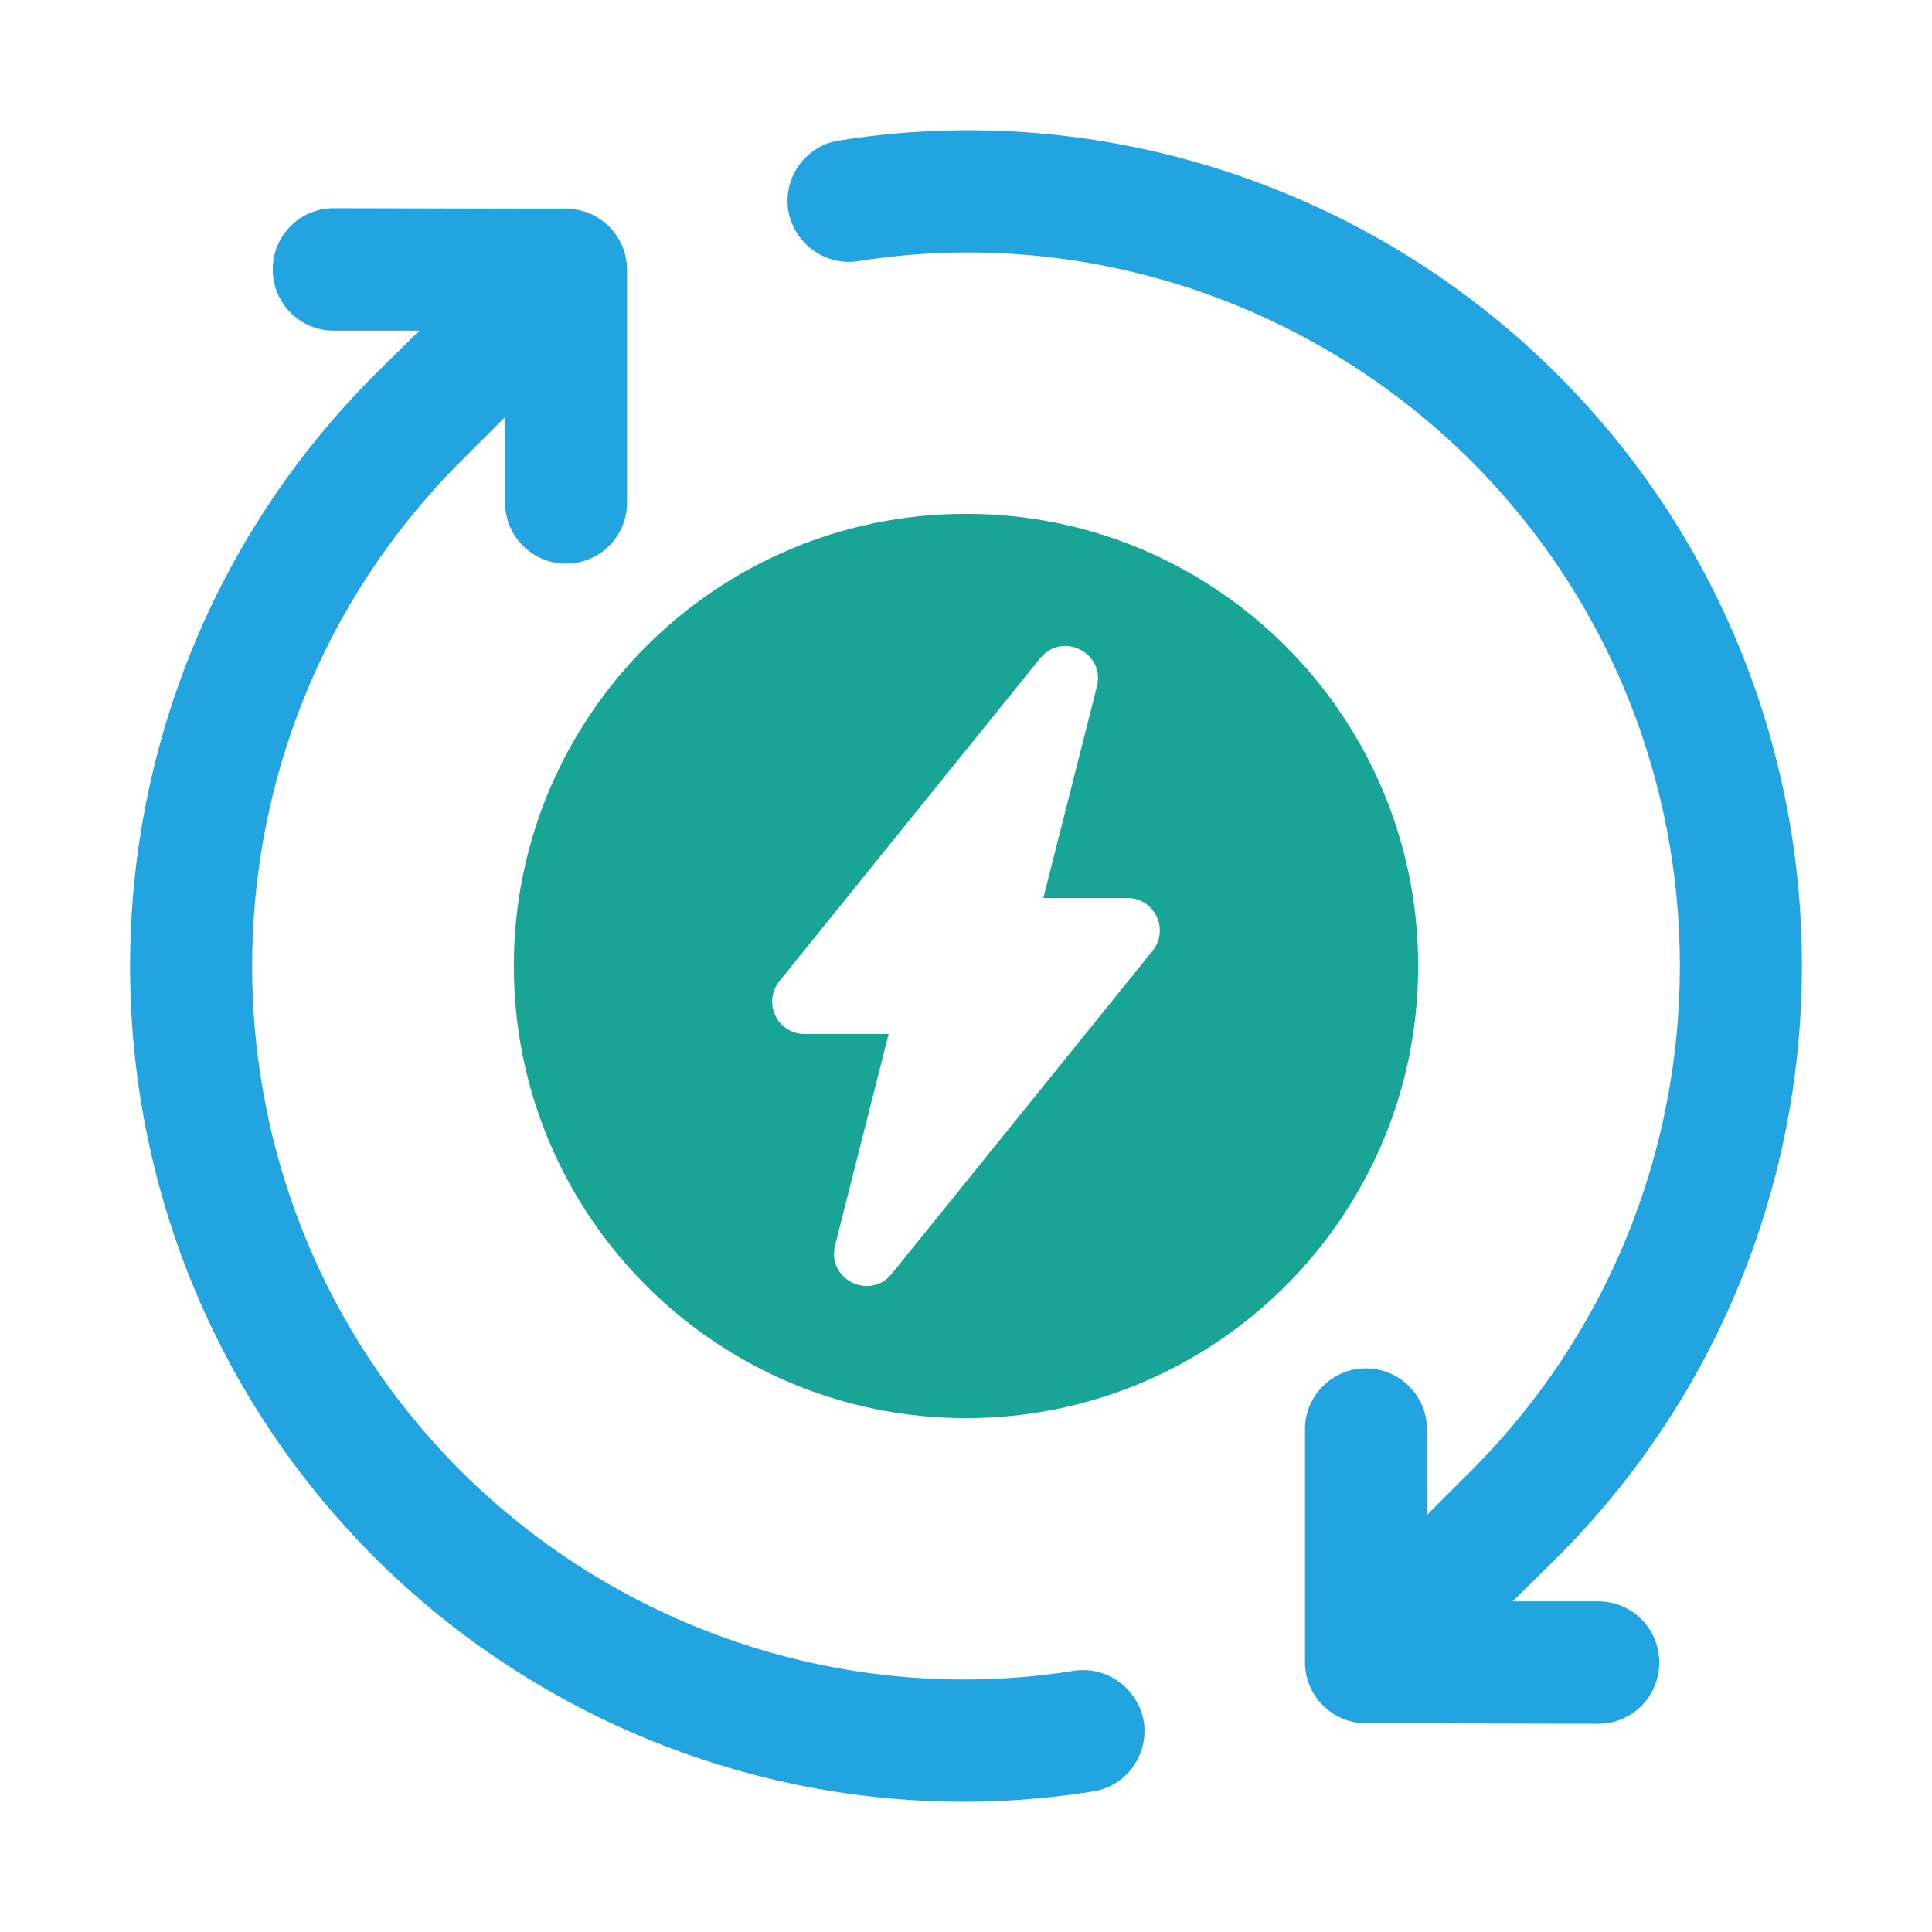
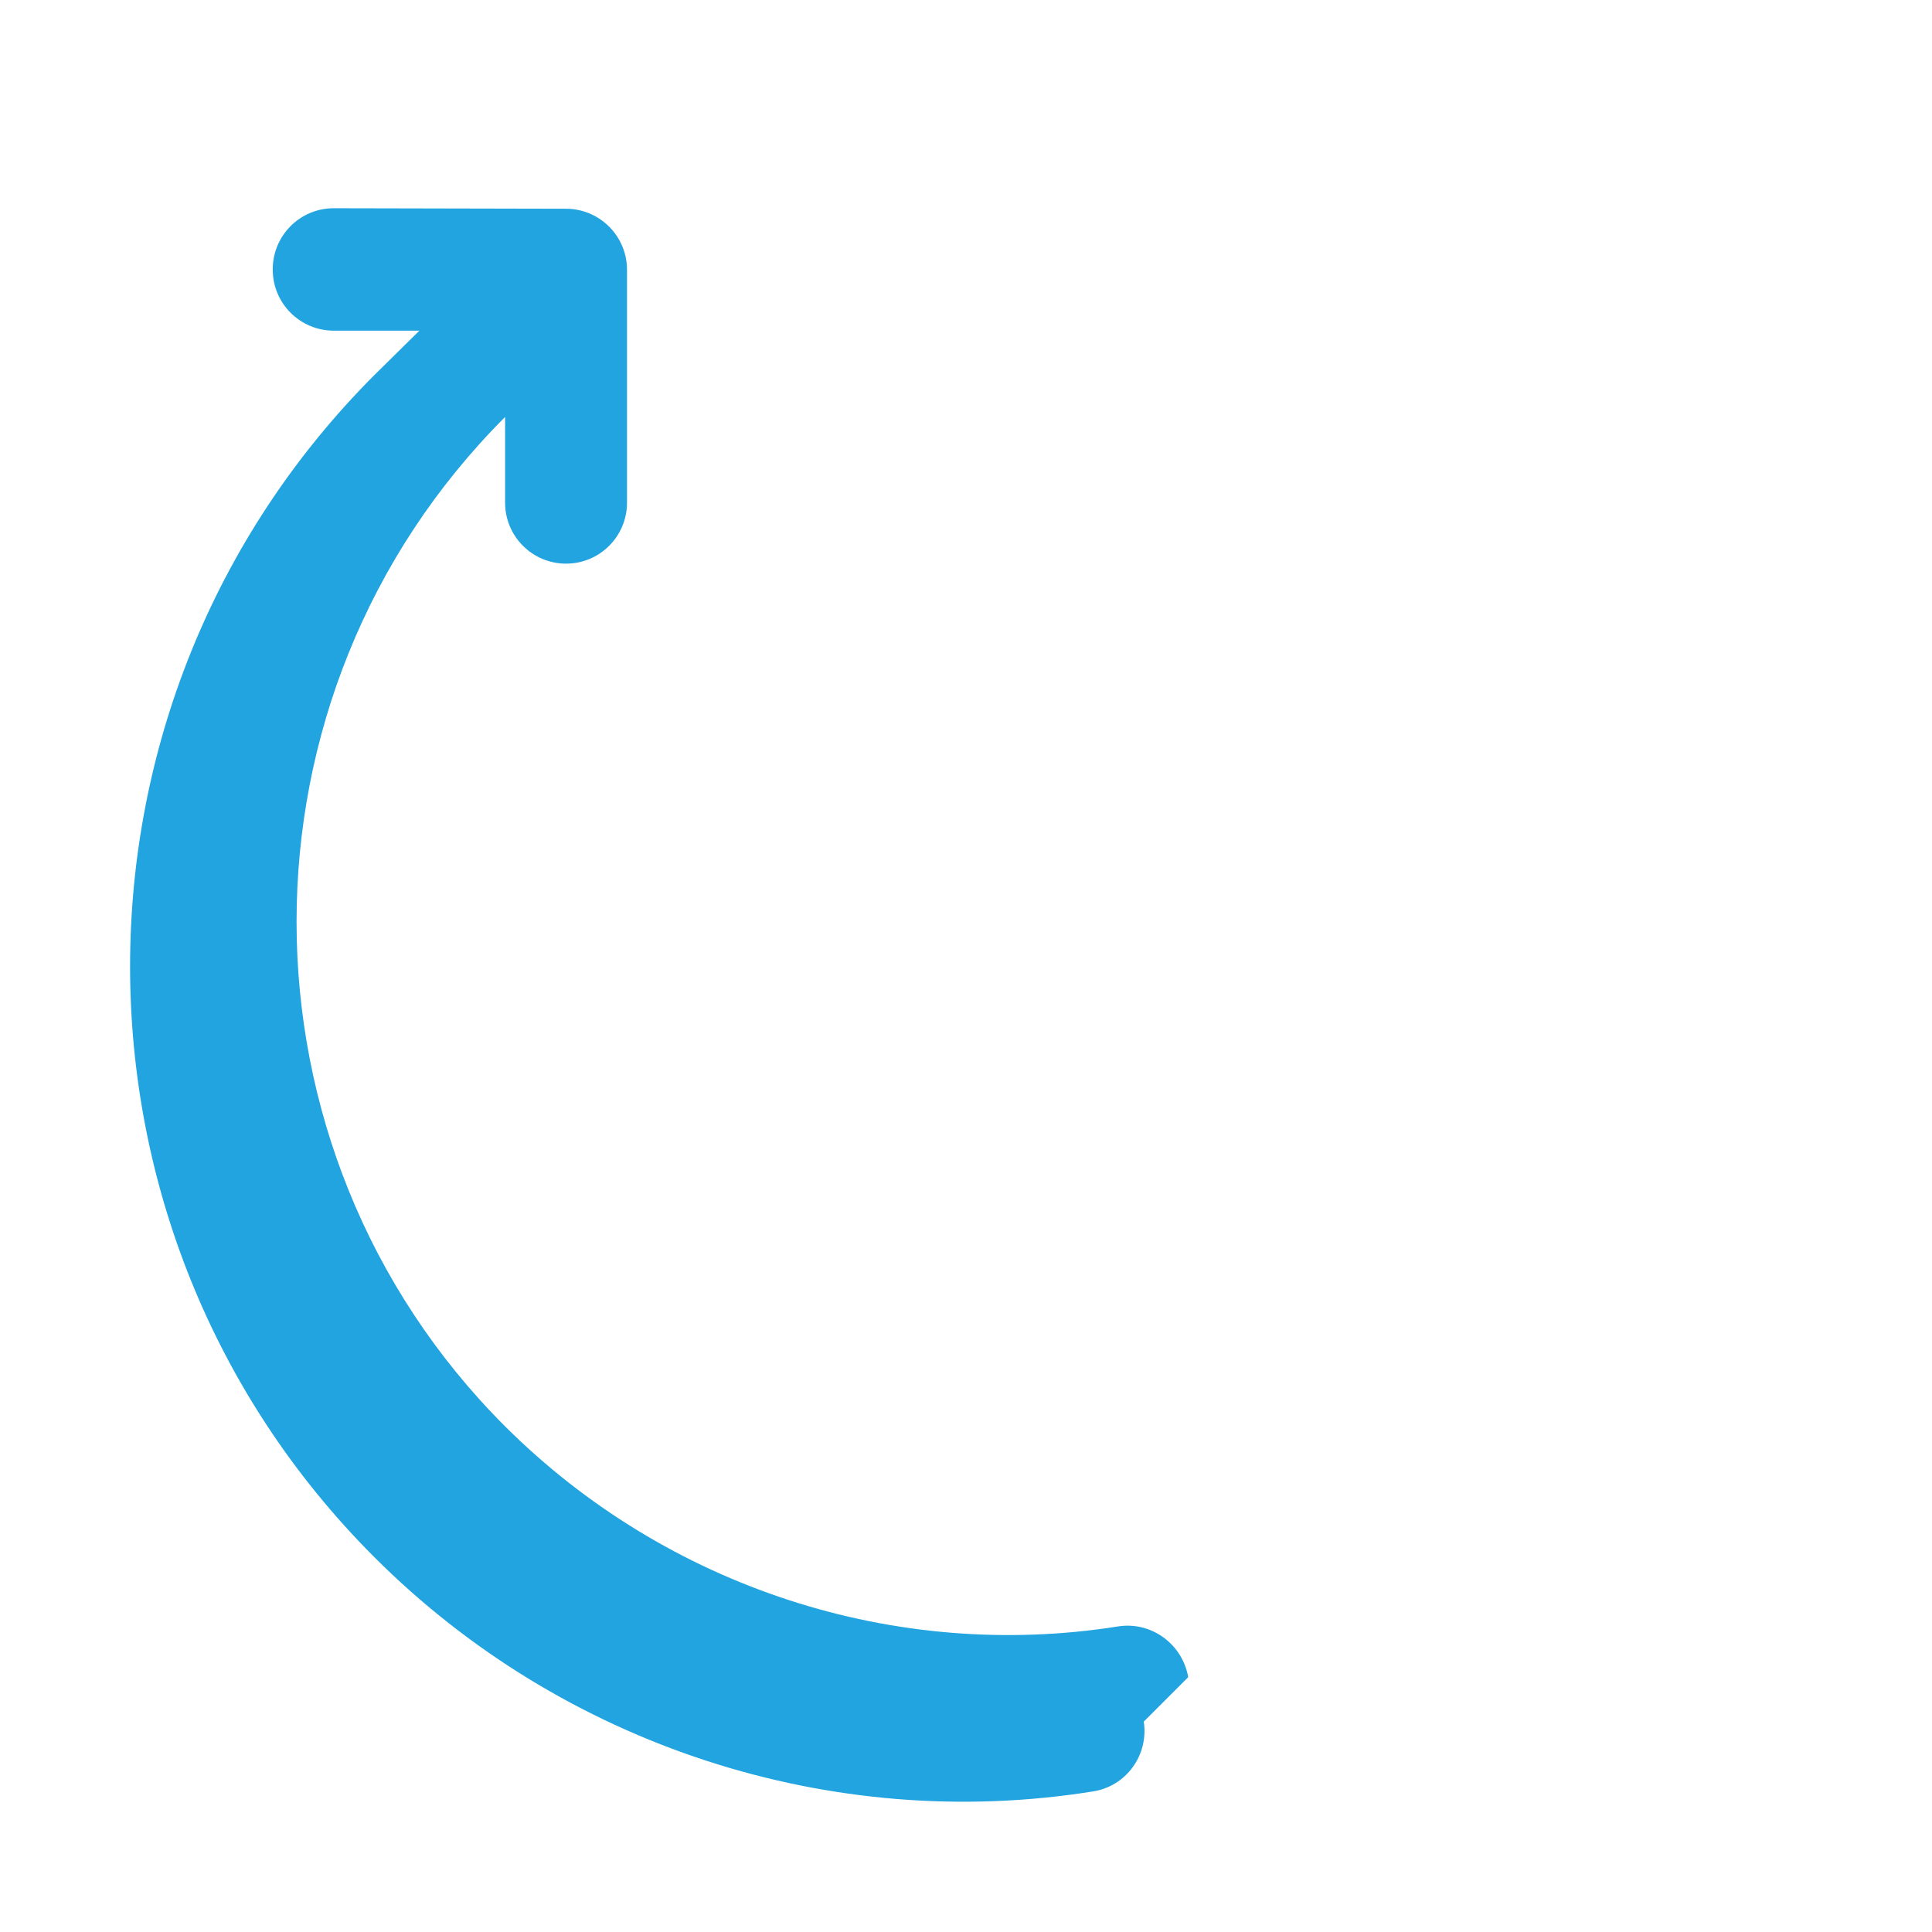
<svg xmlns="http://www.w3.org/2000/svg" id="Layer_1" viewBox="0 0 1000 1000">
  <defs>
    <style>
      .cls-1 {
        fill: #21a4df;
      }

      .cls-2 {
        fill: #19a595;
      }
    </style>
  </defs>
  <g>
-     <path class="cls-1" d="M592.02,891.09c2.63,17.42-9.2,33.52-26.29,36.15-135.38,21.69-274.38-23.66-371.97-121.25-168.57-168.57-168.57-442.96,0-611.85l23.33-23h-44.36c-17.42,0-31.55-14.12-31.55-31.55v-.26c0-17.45,14.17-31.58,31.61-31.55l120.2.26c17.43.04,31.55,14.18,31.55,31.62v120.53c0,17.42-14.12,31.55-31.55,31.55h0c-17.42,0-31.55-14.12-31.55-31.55v-44.36l-23,23c-143.92,143.93-143.92,378.55,0,522.47,83.47,83.14,201.76,121.91,317.43,103.51,17.09-2.63,33.19,9.2,36.15,26.29Z" />
-     <path class="cls-1" d="M407.98,108.91c-2.63-17.42,9.2-33.52,26.29-36.15,135.38-21.69,274.38,23.66,371.97,121.25,168.57,168.57,168.57,442.96,0,611.85l-23.33,23h44.36c17.42,0,31.55,14.12,31.55,31.55v.26c0,17.45-14.17,31.58-31.61,31.55l-120.2-.26c-17.43-.04-31.55-14.18-31.55-31.62v-120.53c0-17.42,14.12-31.55,31.55-31.55h0c17.42,0,31.55,14.12,31.55,31.55v44.36l23-23c143.92-143.93,143.92-378.55,0-522.47-83.47-83.14-201.76-121.91-317.43-103.51-17.09,2.63-33.19-9.2-36.15-26.29Z" />
+     <path class="cls-1" d="M592.02,891.09c2.63,17.42-9.2,33.52-26.29,36.15-135.38,21.69-274.38-23.66-371.97-121.25-168.57-168.57-168.57-442.96,0-611.85l23.33-23h-44.36c-17.42,0-31.55-14.12-31.55-31.55v-.26c0-17.45,14.17-31.58,31.61-31.55l120.2.26c17.43.04,31.55,14.18,31.55,31.62v120.53c0,17.42-14.12,31.55-31.55,31.55h0c-17.42,0-31.55-14.12-31.55-31.55v-44.36c-143.92,143.93-143.92,378.55,0,522.47,83.47,83.14,201.76,121.91,317.43,103.51,17.09-2.63,33.19,9.2,36.15,26.29Z" />
  </g>
-   <path class="cls-2" d="M500,265.96c-129.26,0-234.04,104.78-234.04,234.04s104.78,234.03,234.04,234.03,234.04-104.78,234.04-234.03-104.79-234.04-234.04-234.04ZM596.58,492.13l-135.03,167.23c-3.28,4.08-7.86,6.31-12.89,6.31s-10.34-2.48-13.58-6.64c-3.17-4.07-4.18-9.15-2.87-14.32l27.75-109.51h-43.49c-6.53,0-12.33-3.66-15.15-9.54-2.81-5.89-2.01-12.7,2.09-17.78l135.02-167.24c3.29-4.06,7.86-6.3,12.89-6.3s10.35,2.48,13.59,6.64c3.15,4.06,4.18,9.15,2.86,14.33l-27.74,109.48h43.49c6.52,0,12.33,3.66,15.15,9.54,2.8,5.89,2.01,12.71-2.09,17.79Z" />
</svg>